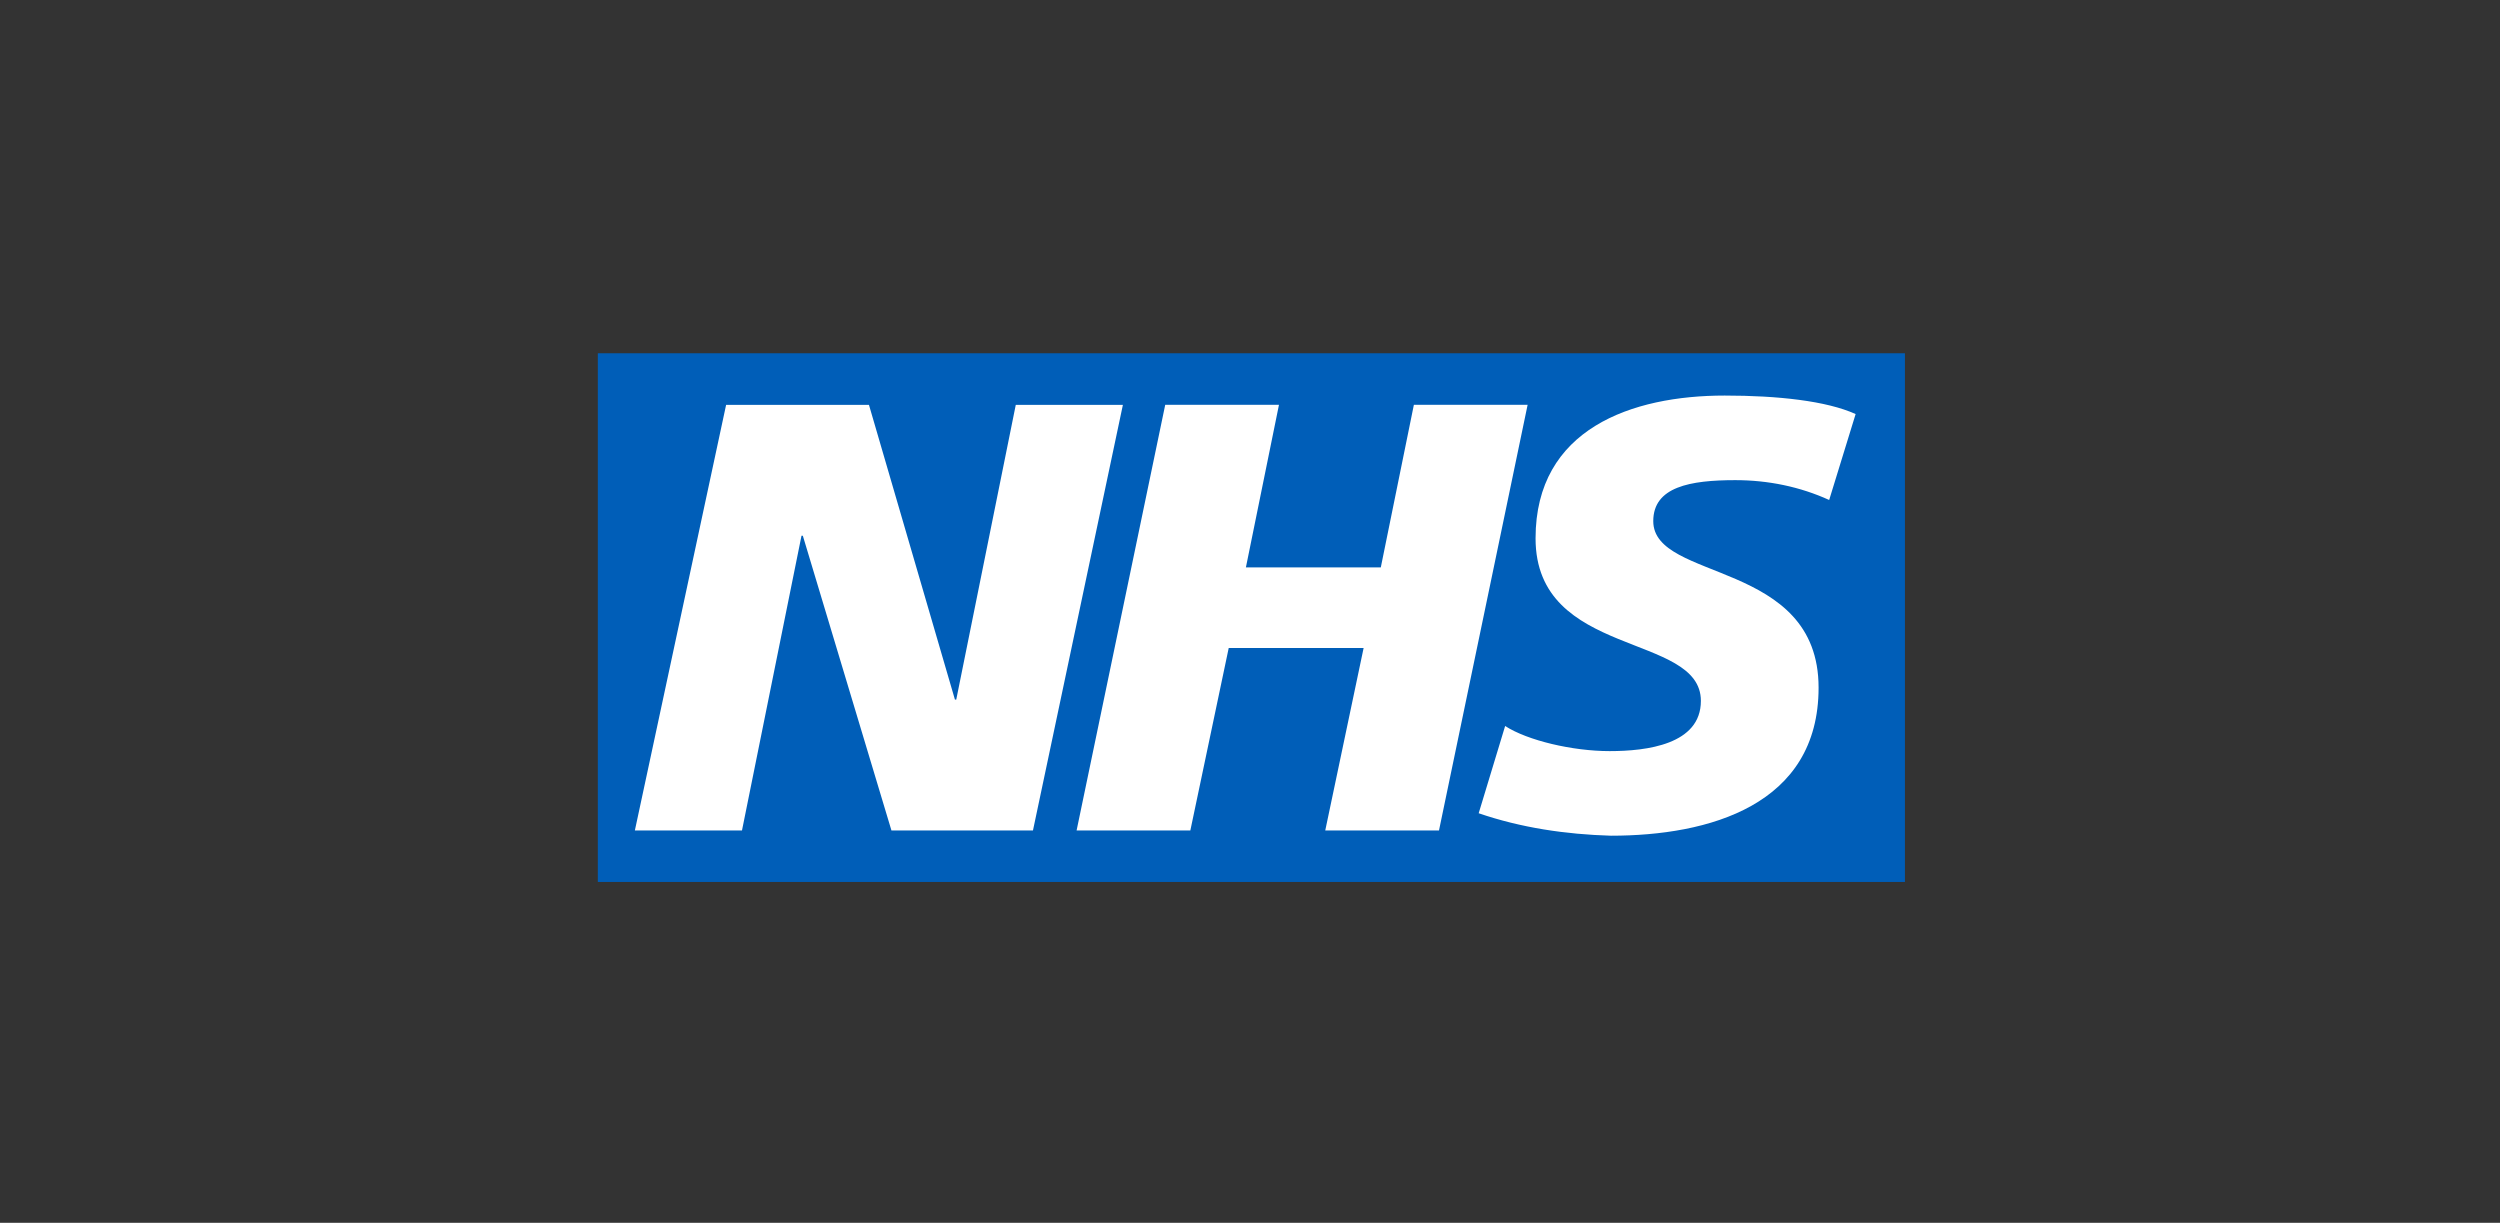
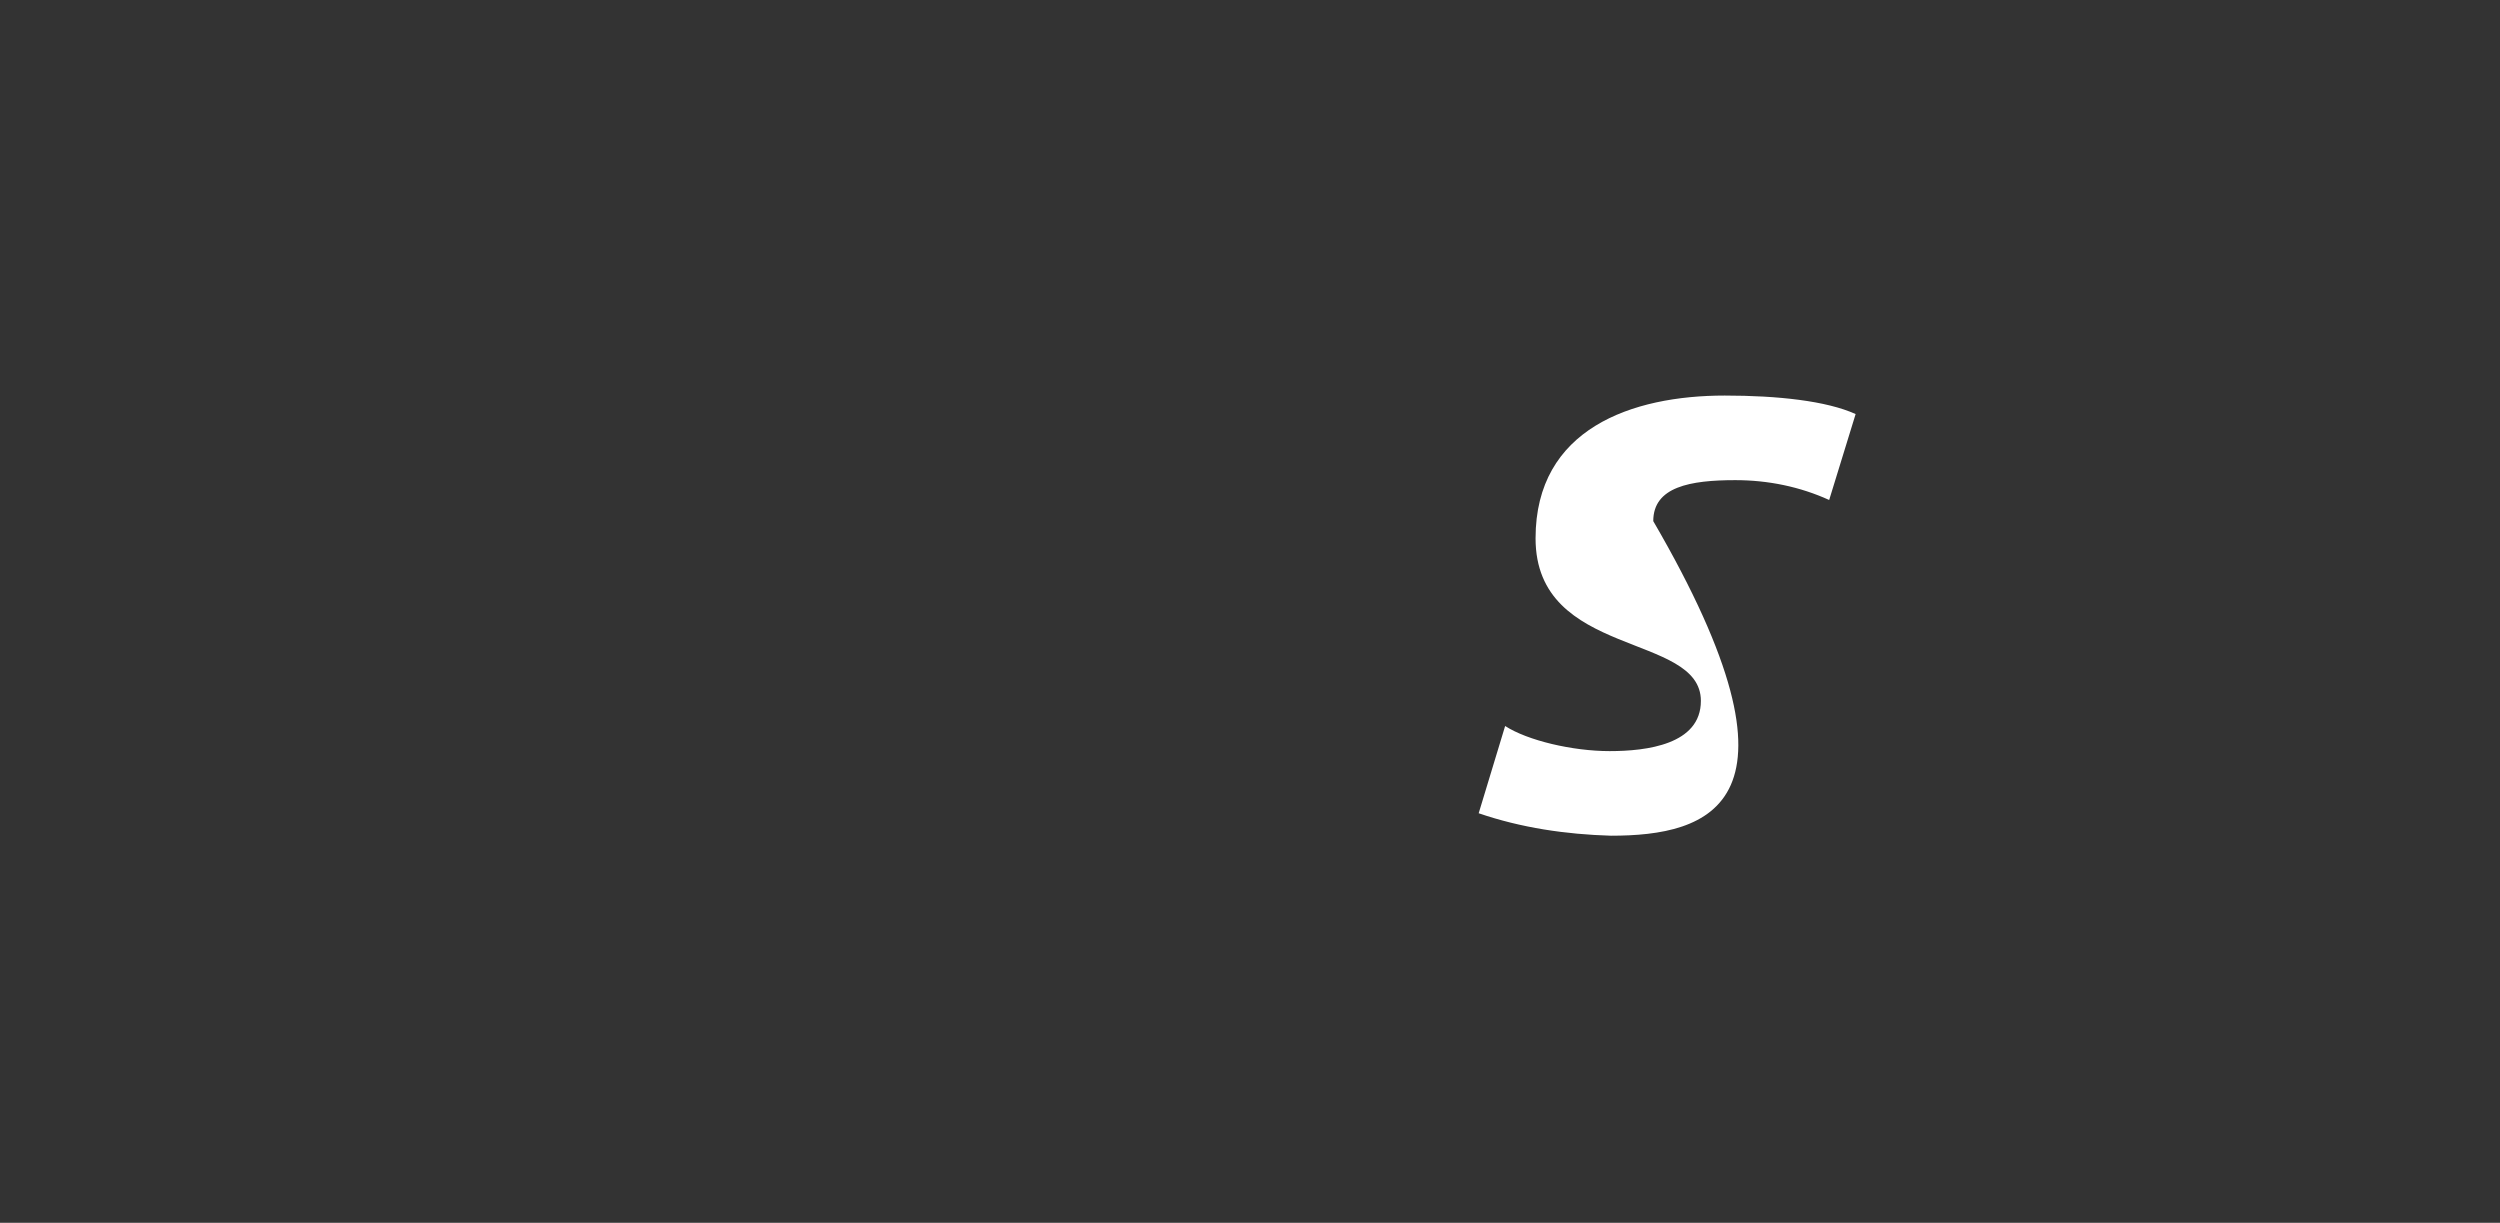
<svg xmlns="http://www.w3.org/2000/svg" width="184" height="90" viewBox="0 0 184 90" fill="none">
  <rect x="0" y="0" width="184" height="90" fill="#333333" stroke="none" />
-   <path d="M140.202 26H44V64.913H140.202V26Z" fill="#005EB8" />
-   <path d="M53.442 29.797H63.955L70.283 51.491H70.38L74.761 29.797H82.645L76.026 61.122H65.61L59.088 39.428H58.991L54.61 61.122H46.726L53.442 29.797Z" fill="white" />
-   <path d="M85.76 29.795H94.132L91.698 41.761H101.627L104.061 29.795H112.433L105.91 61.12H97.539L100.362 47.695H90.433L87.61 61.12H79.238L85.76 29.795Z" fill="white" />
-   <path d="M134.627 36.799C132.486 35.826 130.149 35.339 127.716 35.339C124.406 35.339 121.68 35.826 121.68 38.355C121.68 42.83 133.848 41.176 133.848 50.613C133.848 59.271 125.769 61.508 118.565 61.508C115.256 61.411 111.946 60.925 108.831 59.855L110.778 53.434C112.433 54.504 115.742 55.282 118.468 55.282C121.194 55.282 125.185 54.796 125.185 51.586C125.185 46.527 113.017 48.472 113.017 39.62C113.017 31.545 120.123 29.113 126.937 29.113C130.831 29.113 134.432 29.502 136.574 30.475L134.627 36.799Z" fill="white" />
+   <path d="M134.627 36.799C132.486 35.826 130.149 35.339 127.716 35.339C124.406 35.339 121.68 35.826 121.68 38.355C133.848 59.271 125.769 61.508 118.565 61.508C115.256 61.411 111.946 60.925 108.831 59.855L110.778 53.434C112.433 54.504 115.742 55.282 118.468 55.282C121.194 55.282 125.185 54.796 125.185 51.586C125.185 46.527 113.017 48.472 113.017 39.62C113.017 31.545 120.123 29.113 126.937 29.113C130.831 29.113 134.432 29.502 136.574 30.475L134.627 36.799Z" fill="white" />
</svg>